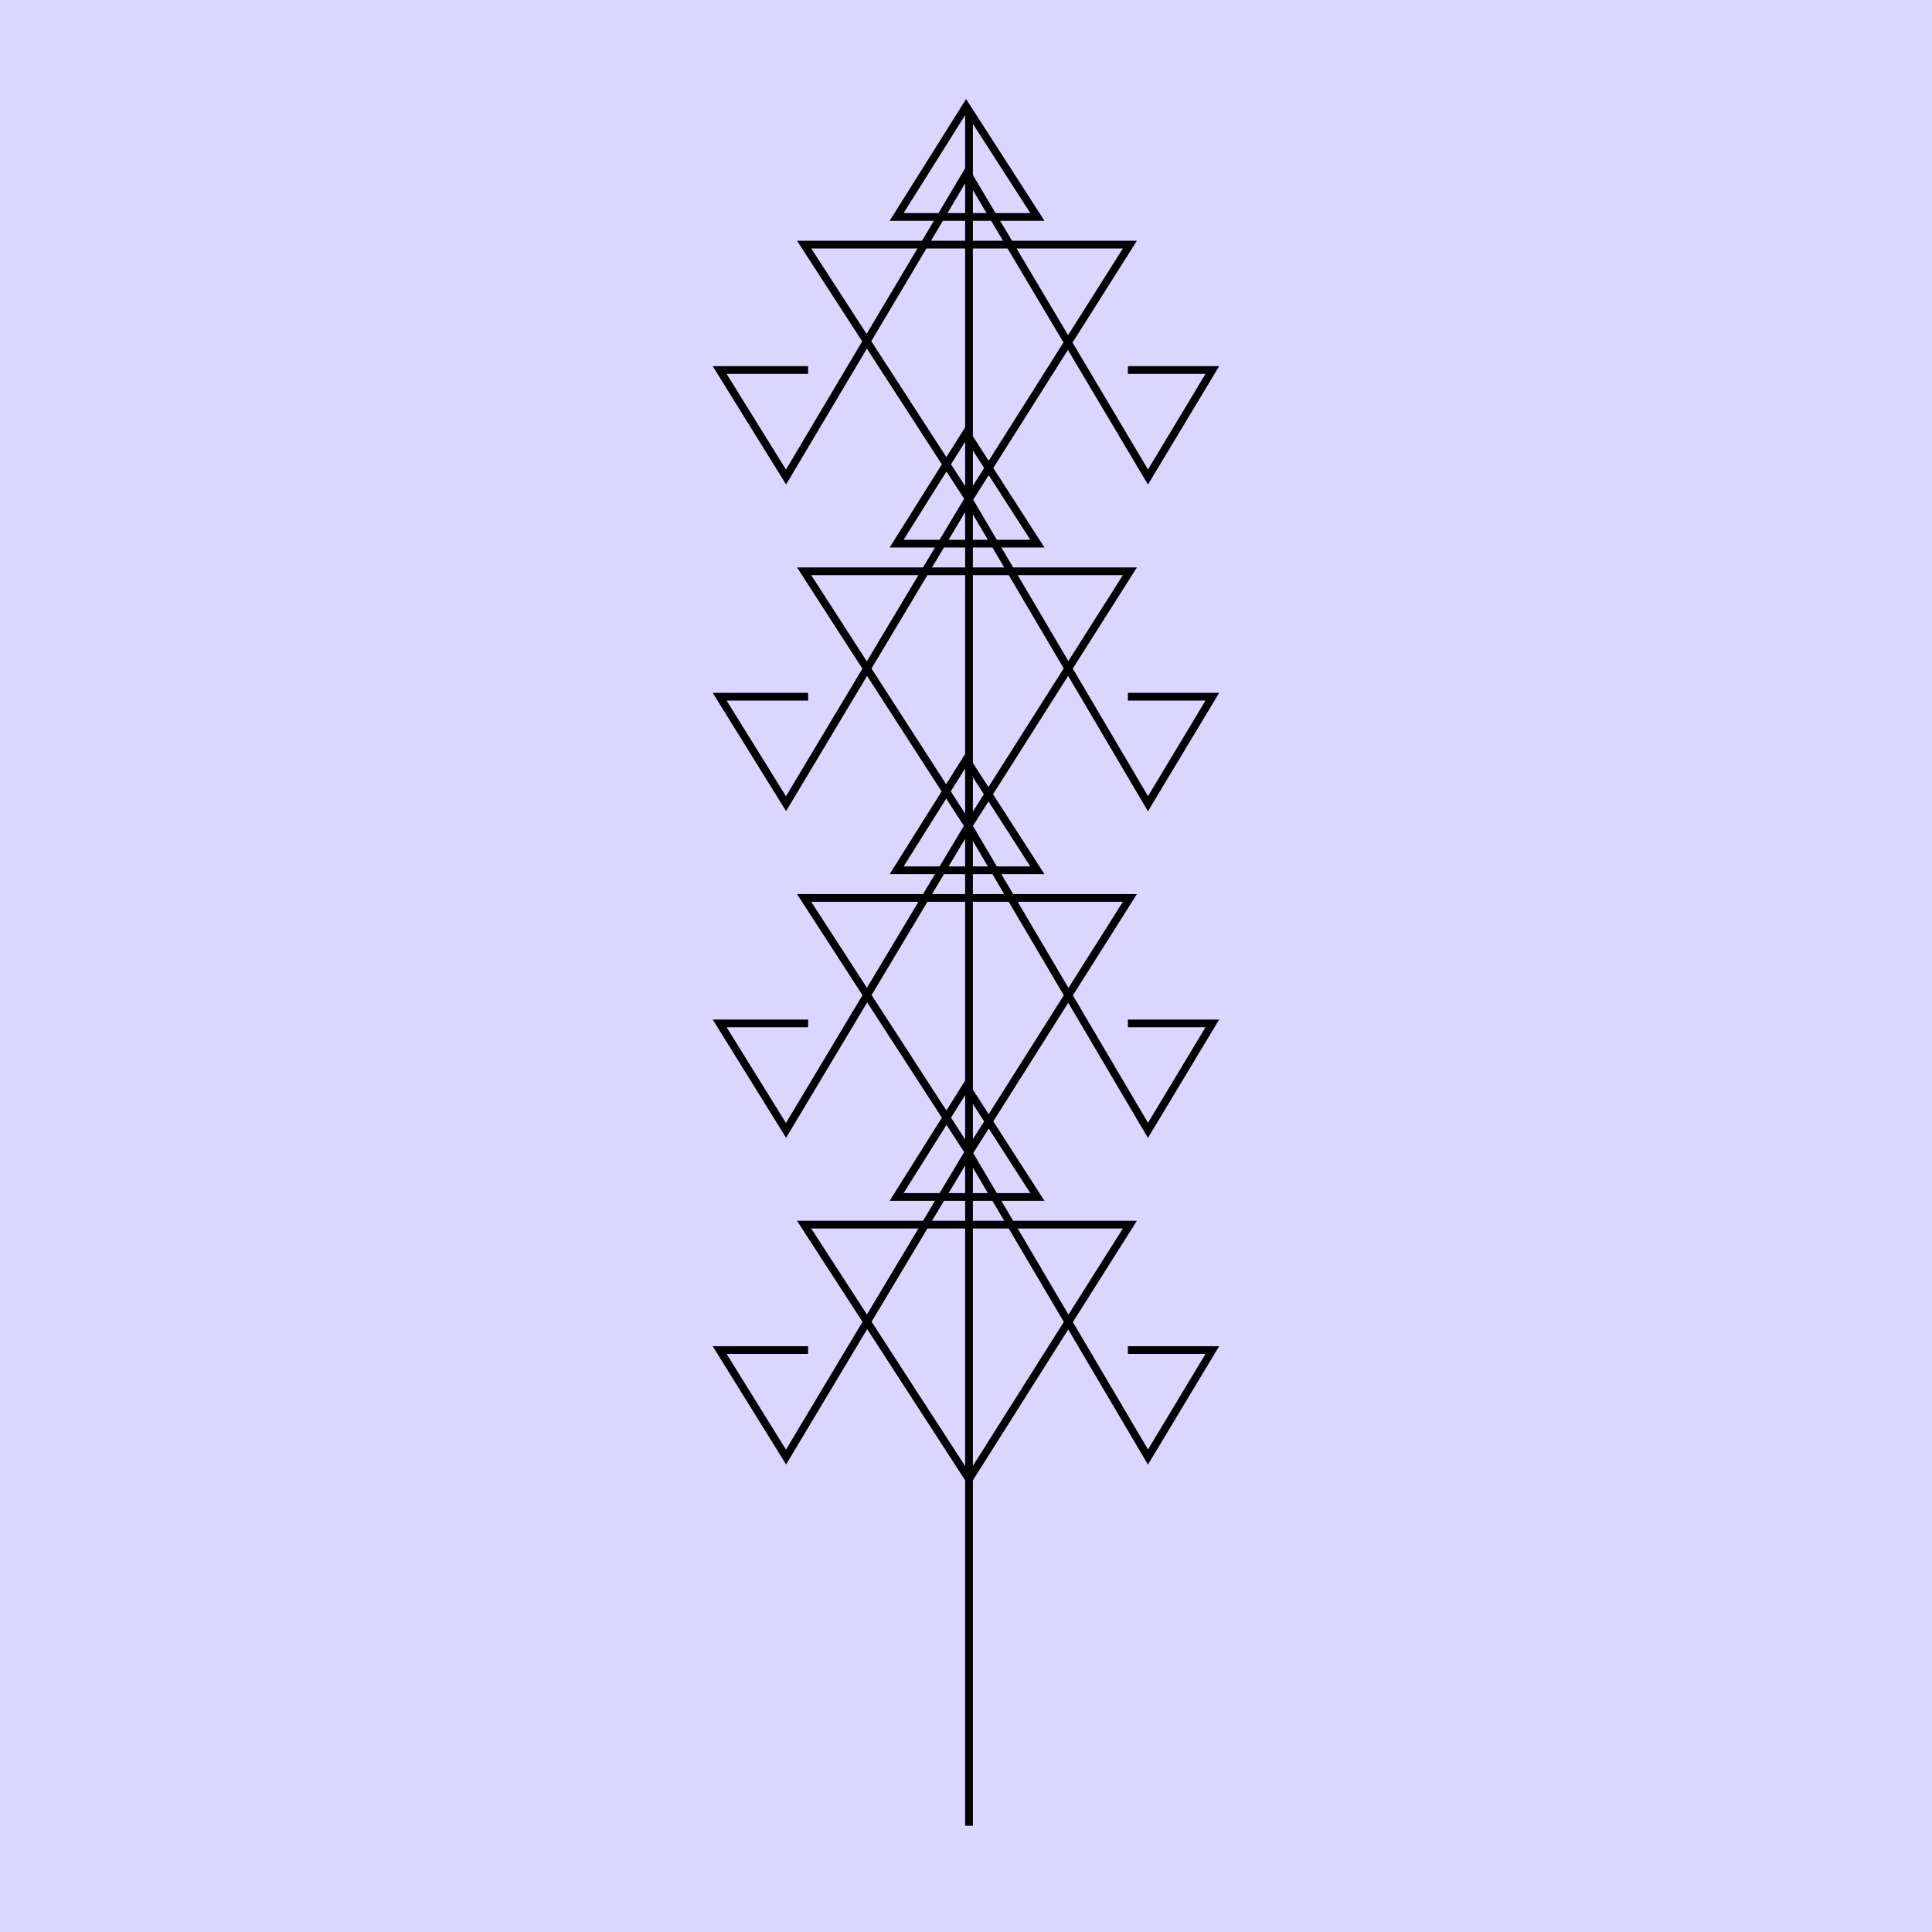
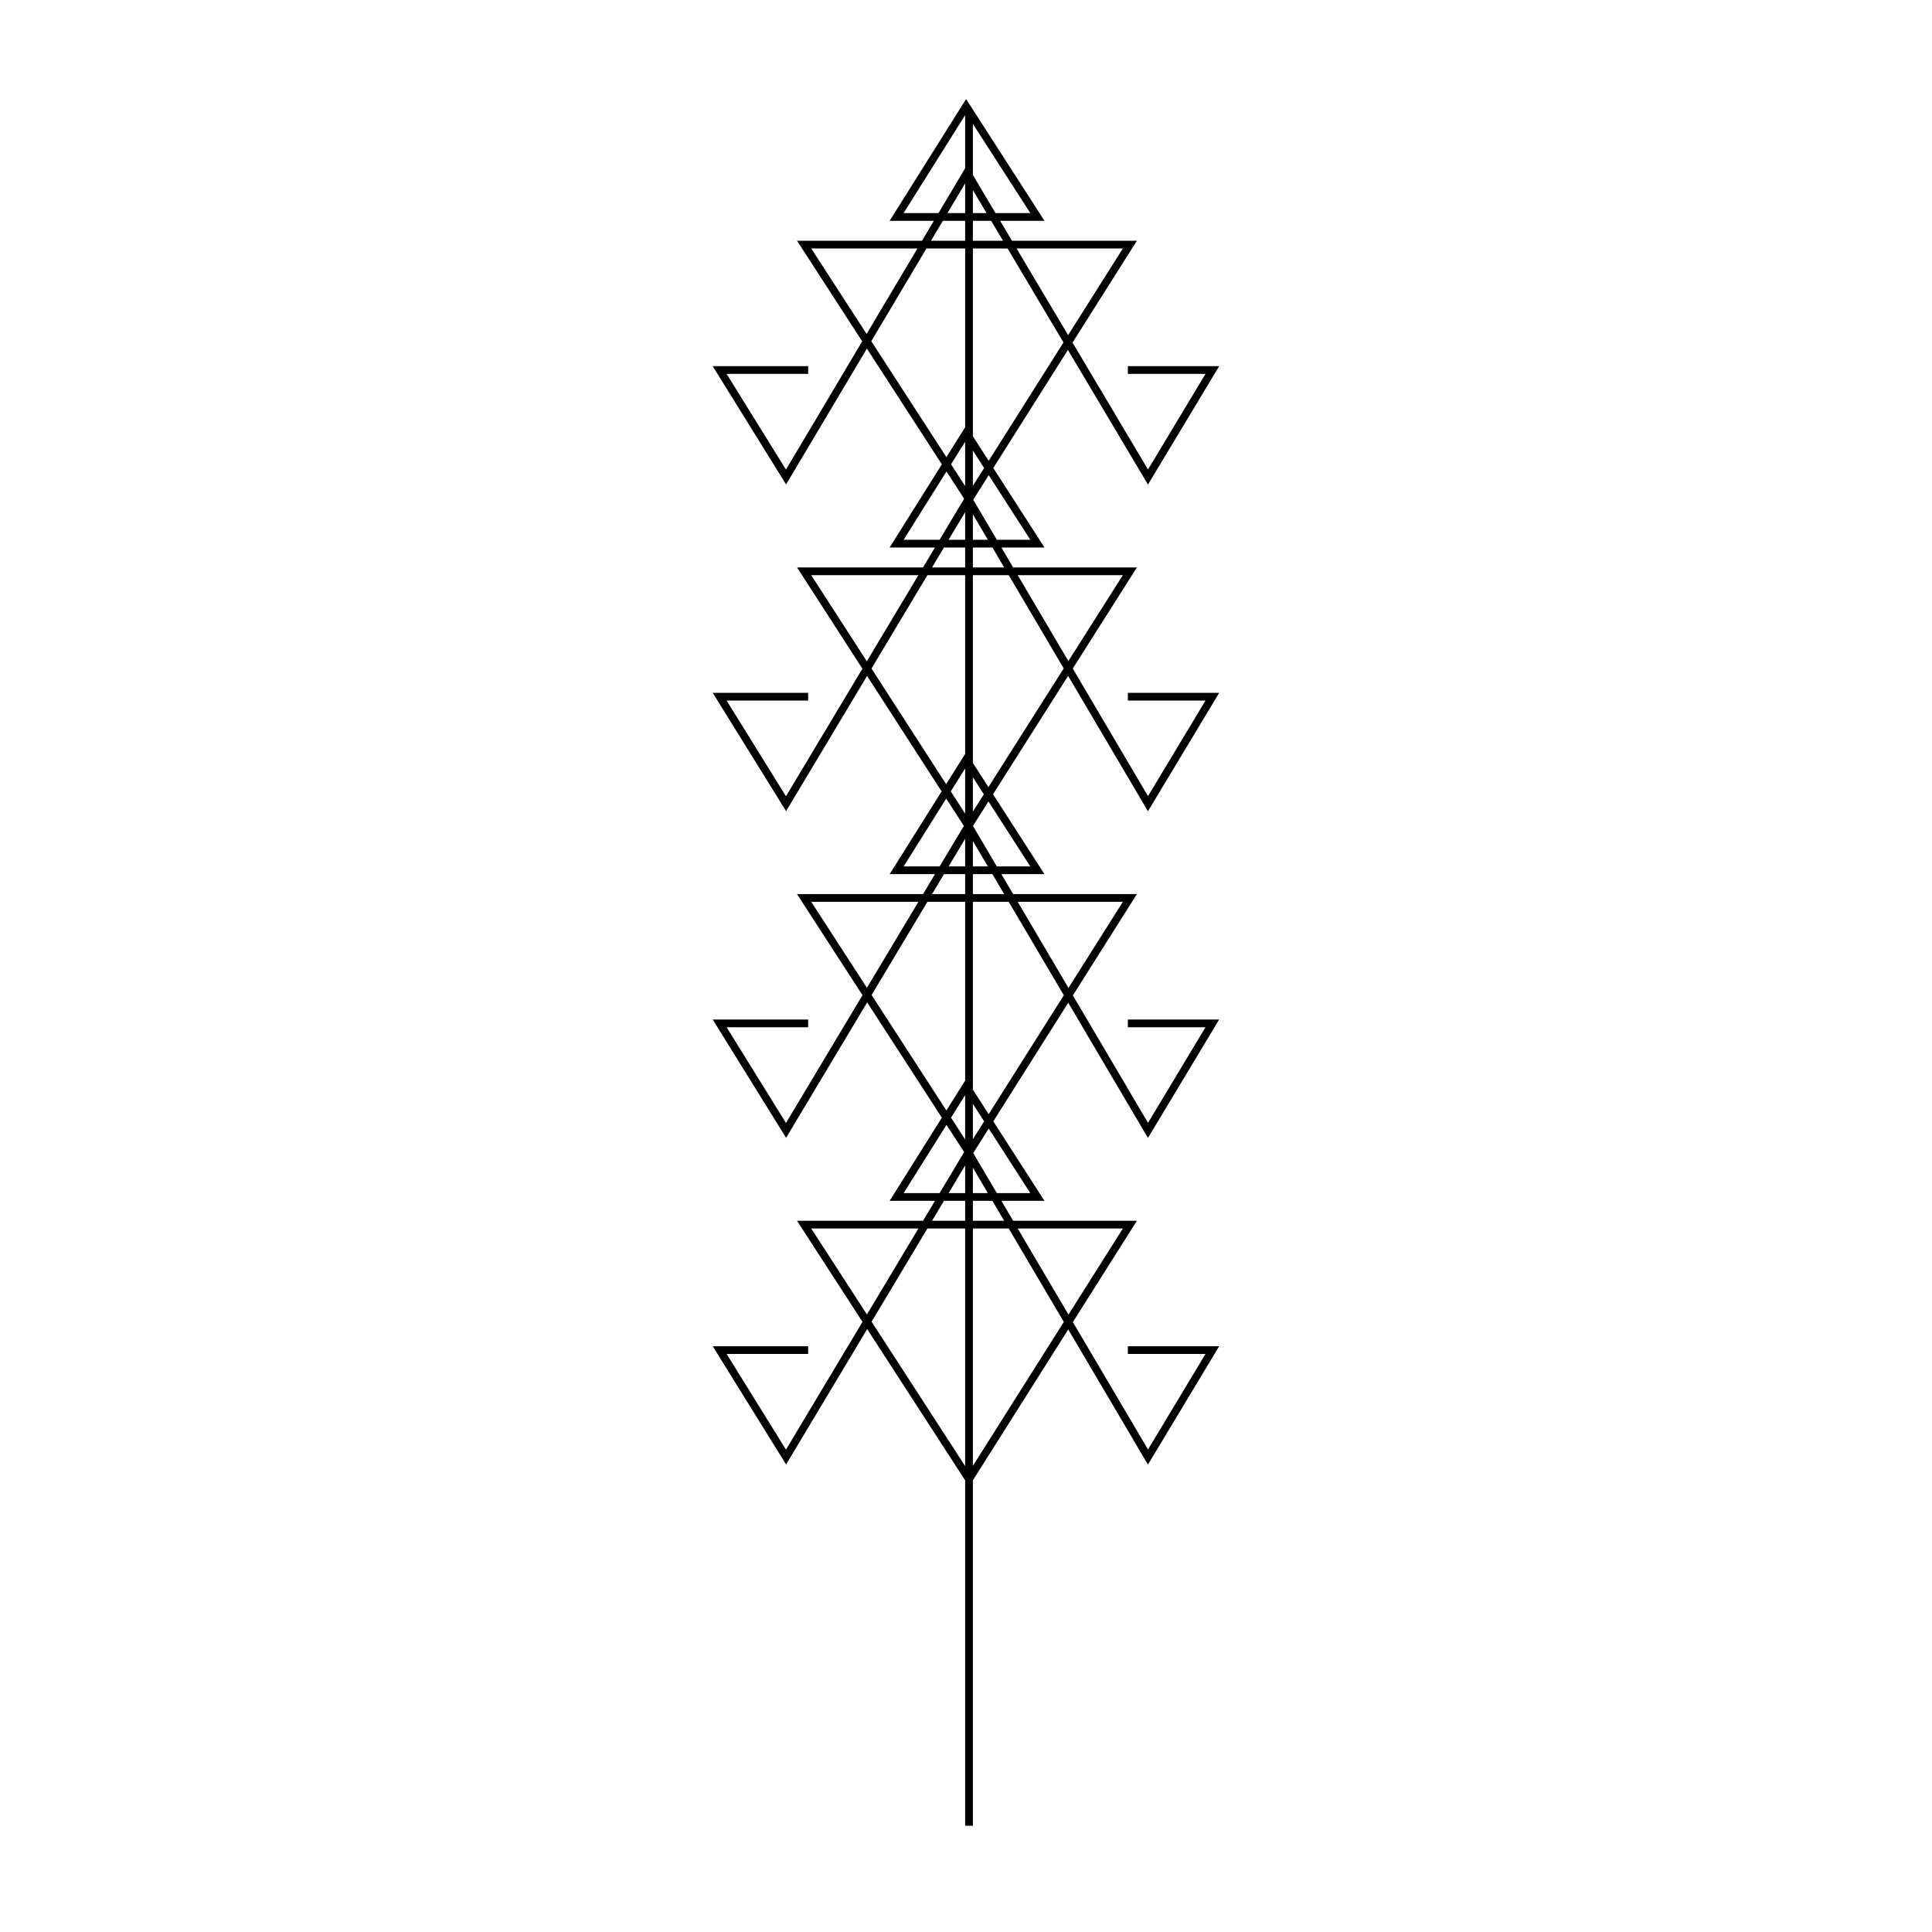
<svg xmlns="http://www.w3.org/2000/svg" width="250" height="250" viewBox="0 0 250 250" fill="none">
-   <rect width="250" height="250" fill="#DAD6FF" />
  <path d="M104.574 47.883H93.125L101.712 61.727L125.13 22.343L148.548 61.727L156.875 47.883H145.946M104.574 90.155H93.125L101.712 103.999L125.312 64.591L148.548 103.999L156.875 90.155H145.946M125.312 106.863L146.207 73.924H104.054L125.312 106.863ZM125.312 106.863L101.712 146.271L93.125 132.427H104.574M125.312 106.863L148.548 146.271L156.875 132.427H145.946M125.39 149.135L146.207 116.196H104.054L125.39 149.135ZM125.39 149.135V236.25M125.39 149.135V14.329M104.574 174.699H93.125L101.712 188.543L125.312 149.135L148.548 188.543L156.875 174.699H145.946M125.39 14.329L125.018 13.75L116.023 28.071L134.237 28.071L125.39 14.329ZM104.054 31.652H146.207L125.39 64.591L104.054 31.652ZM134.237 70.344H116.023L125.018 56.022L134.237 70.344ZM134.237 112.616H116.023L125.018 98.294L134.237 112.616ZM104.054 158.468H146.207L125.39 191.407L104.054 158.468ZM134.237 154.888H116.023L125.018 140.566L134.237 154.888Z" stroke="black" />
</svg>